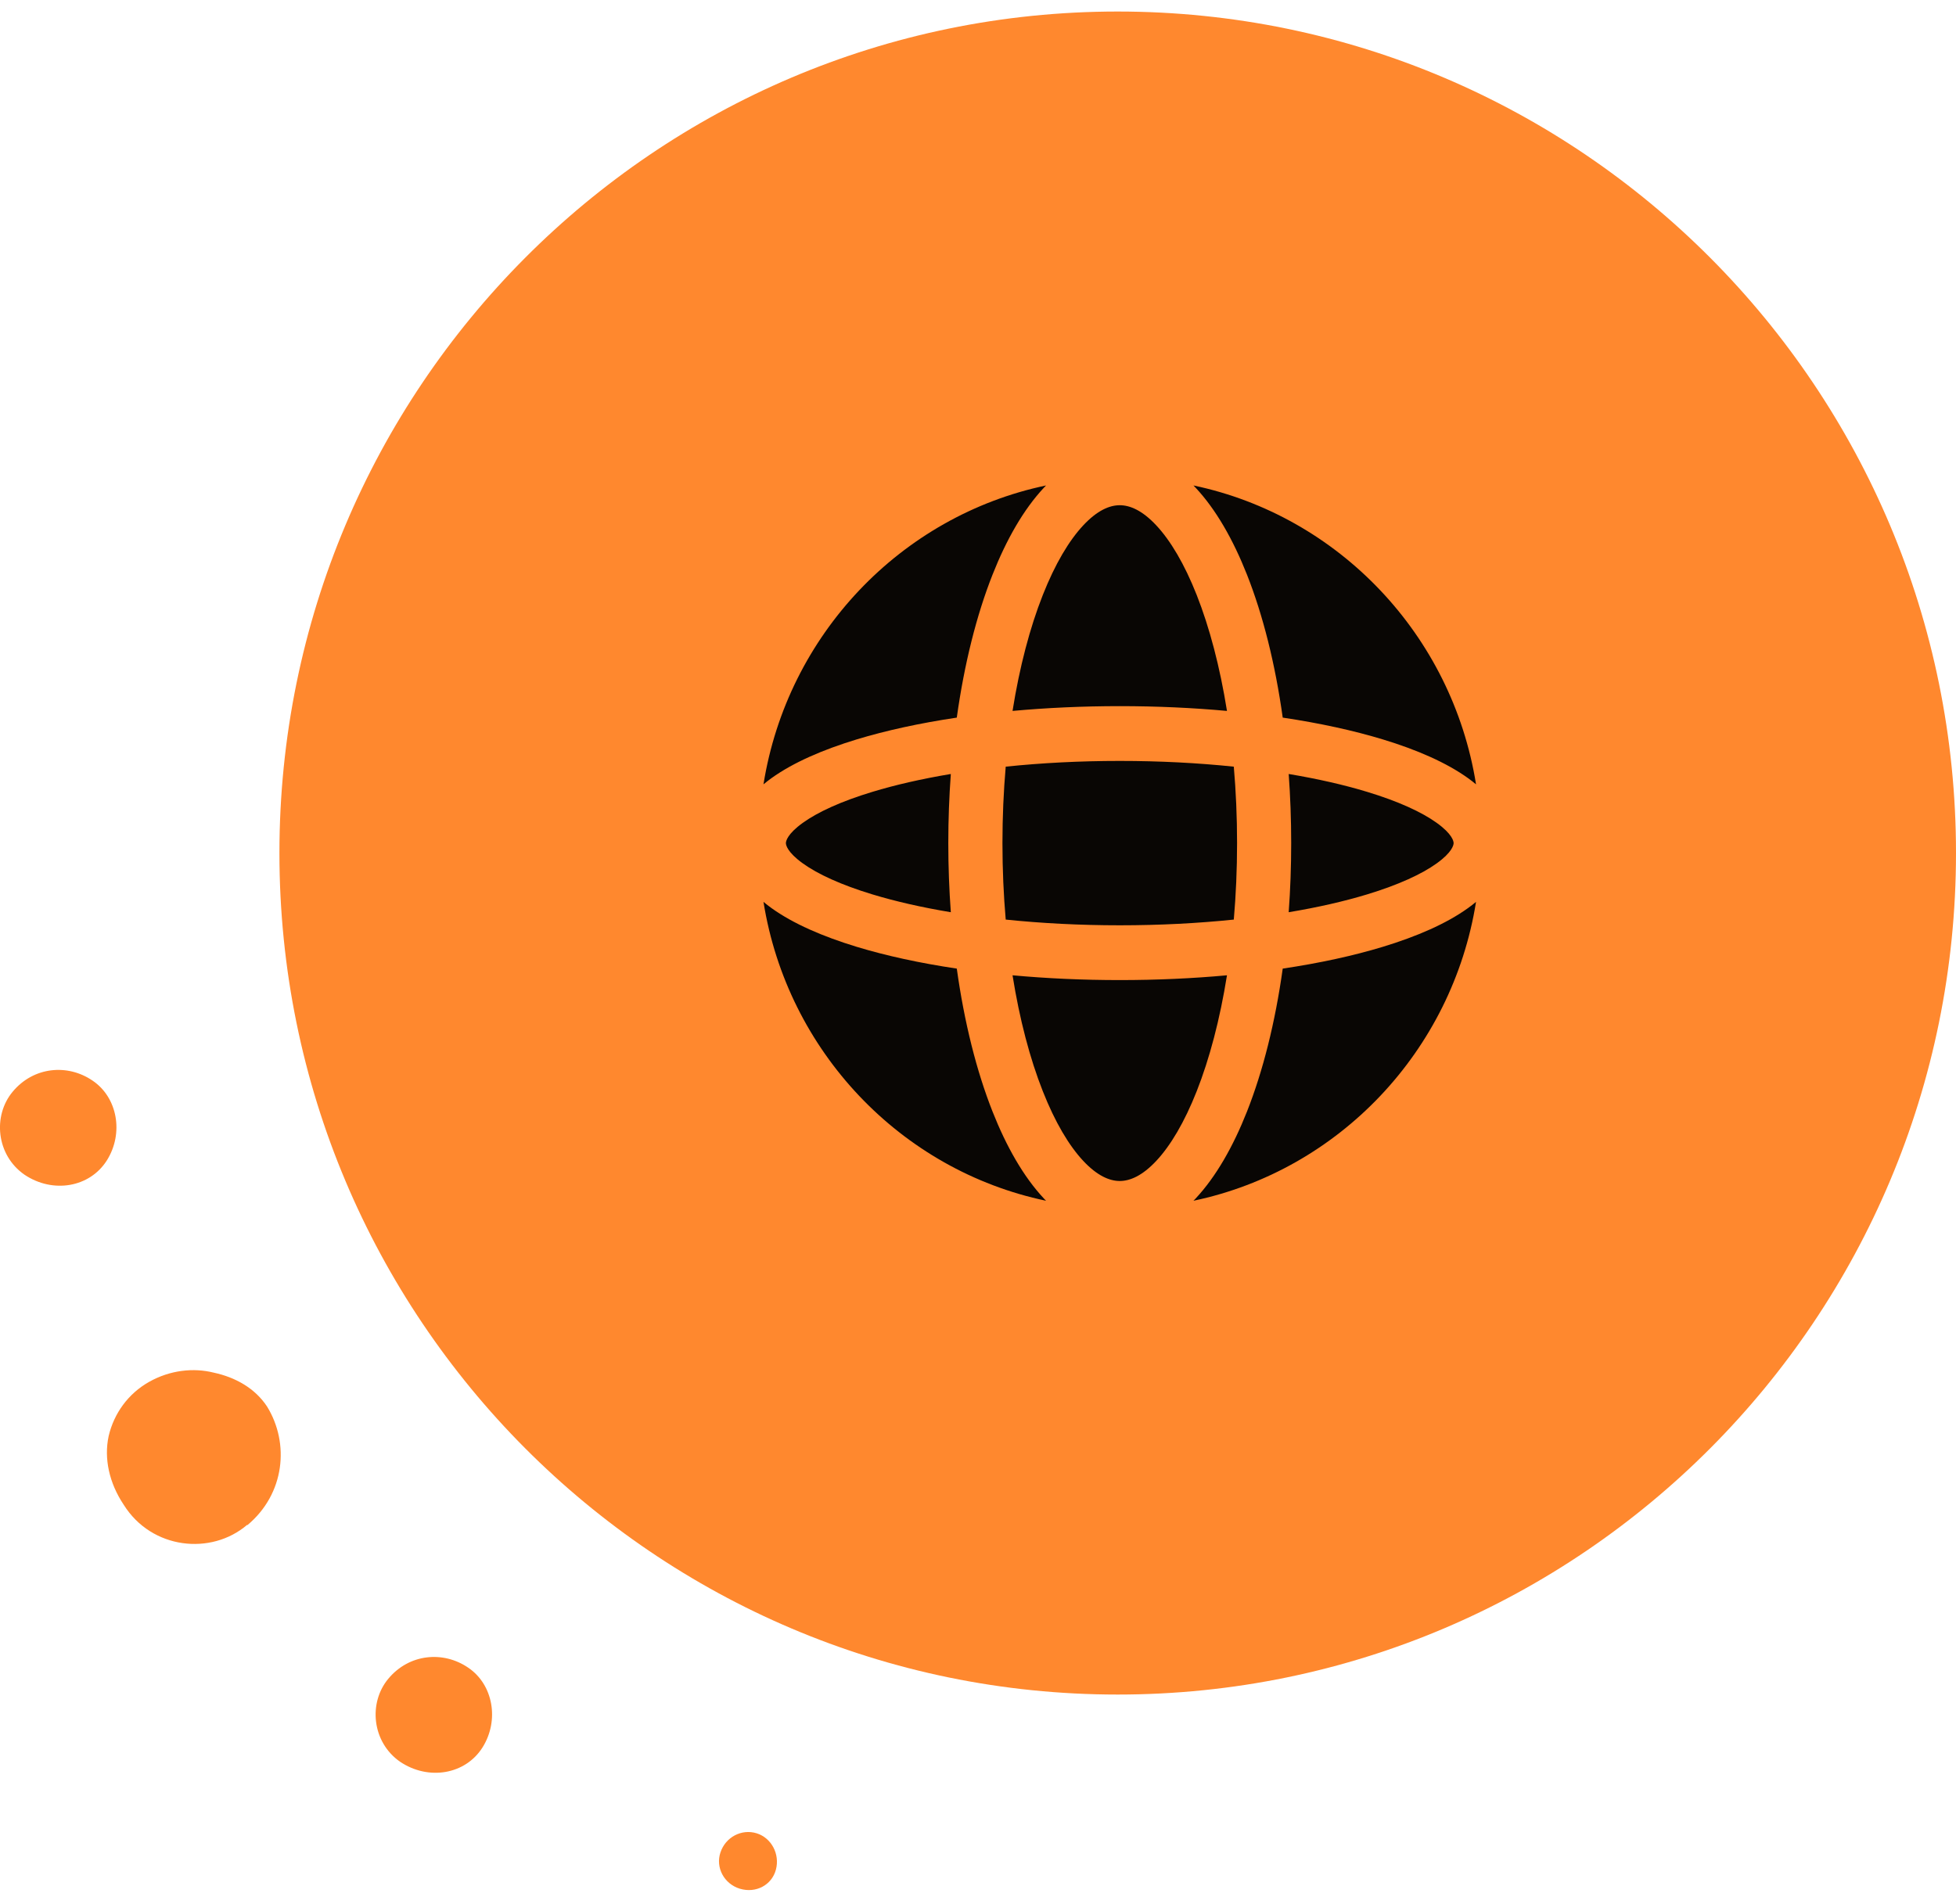
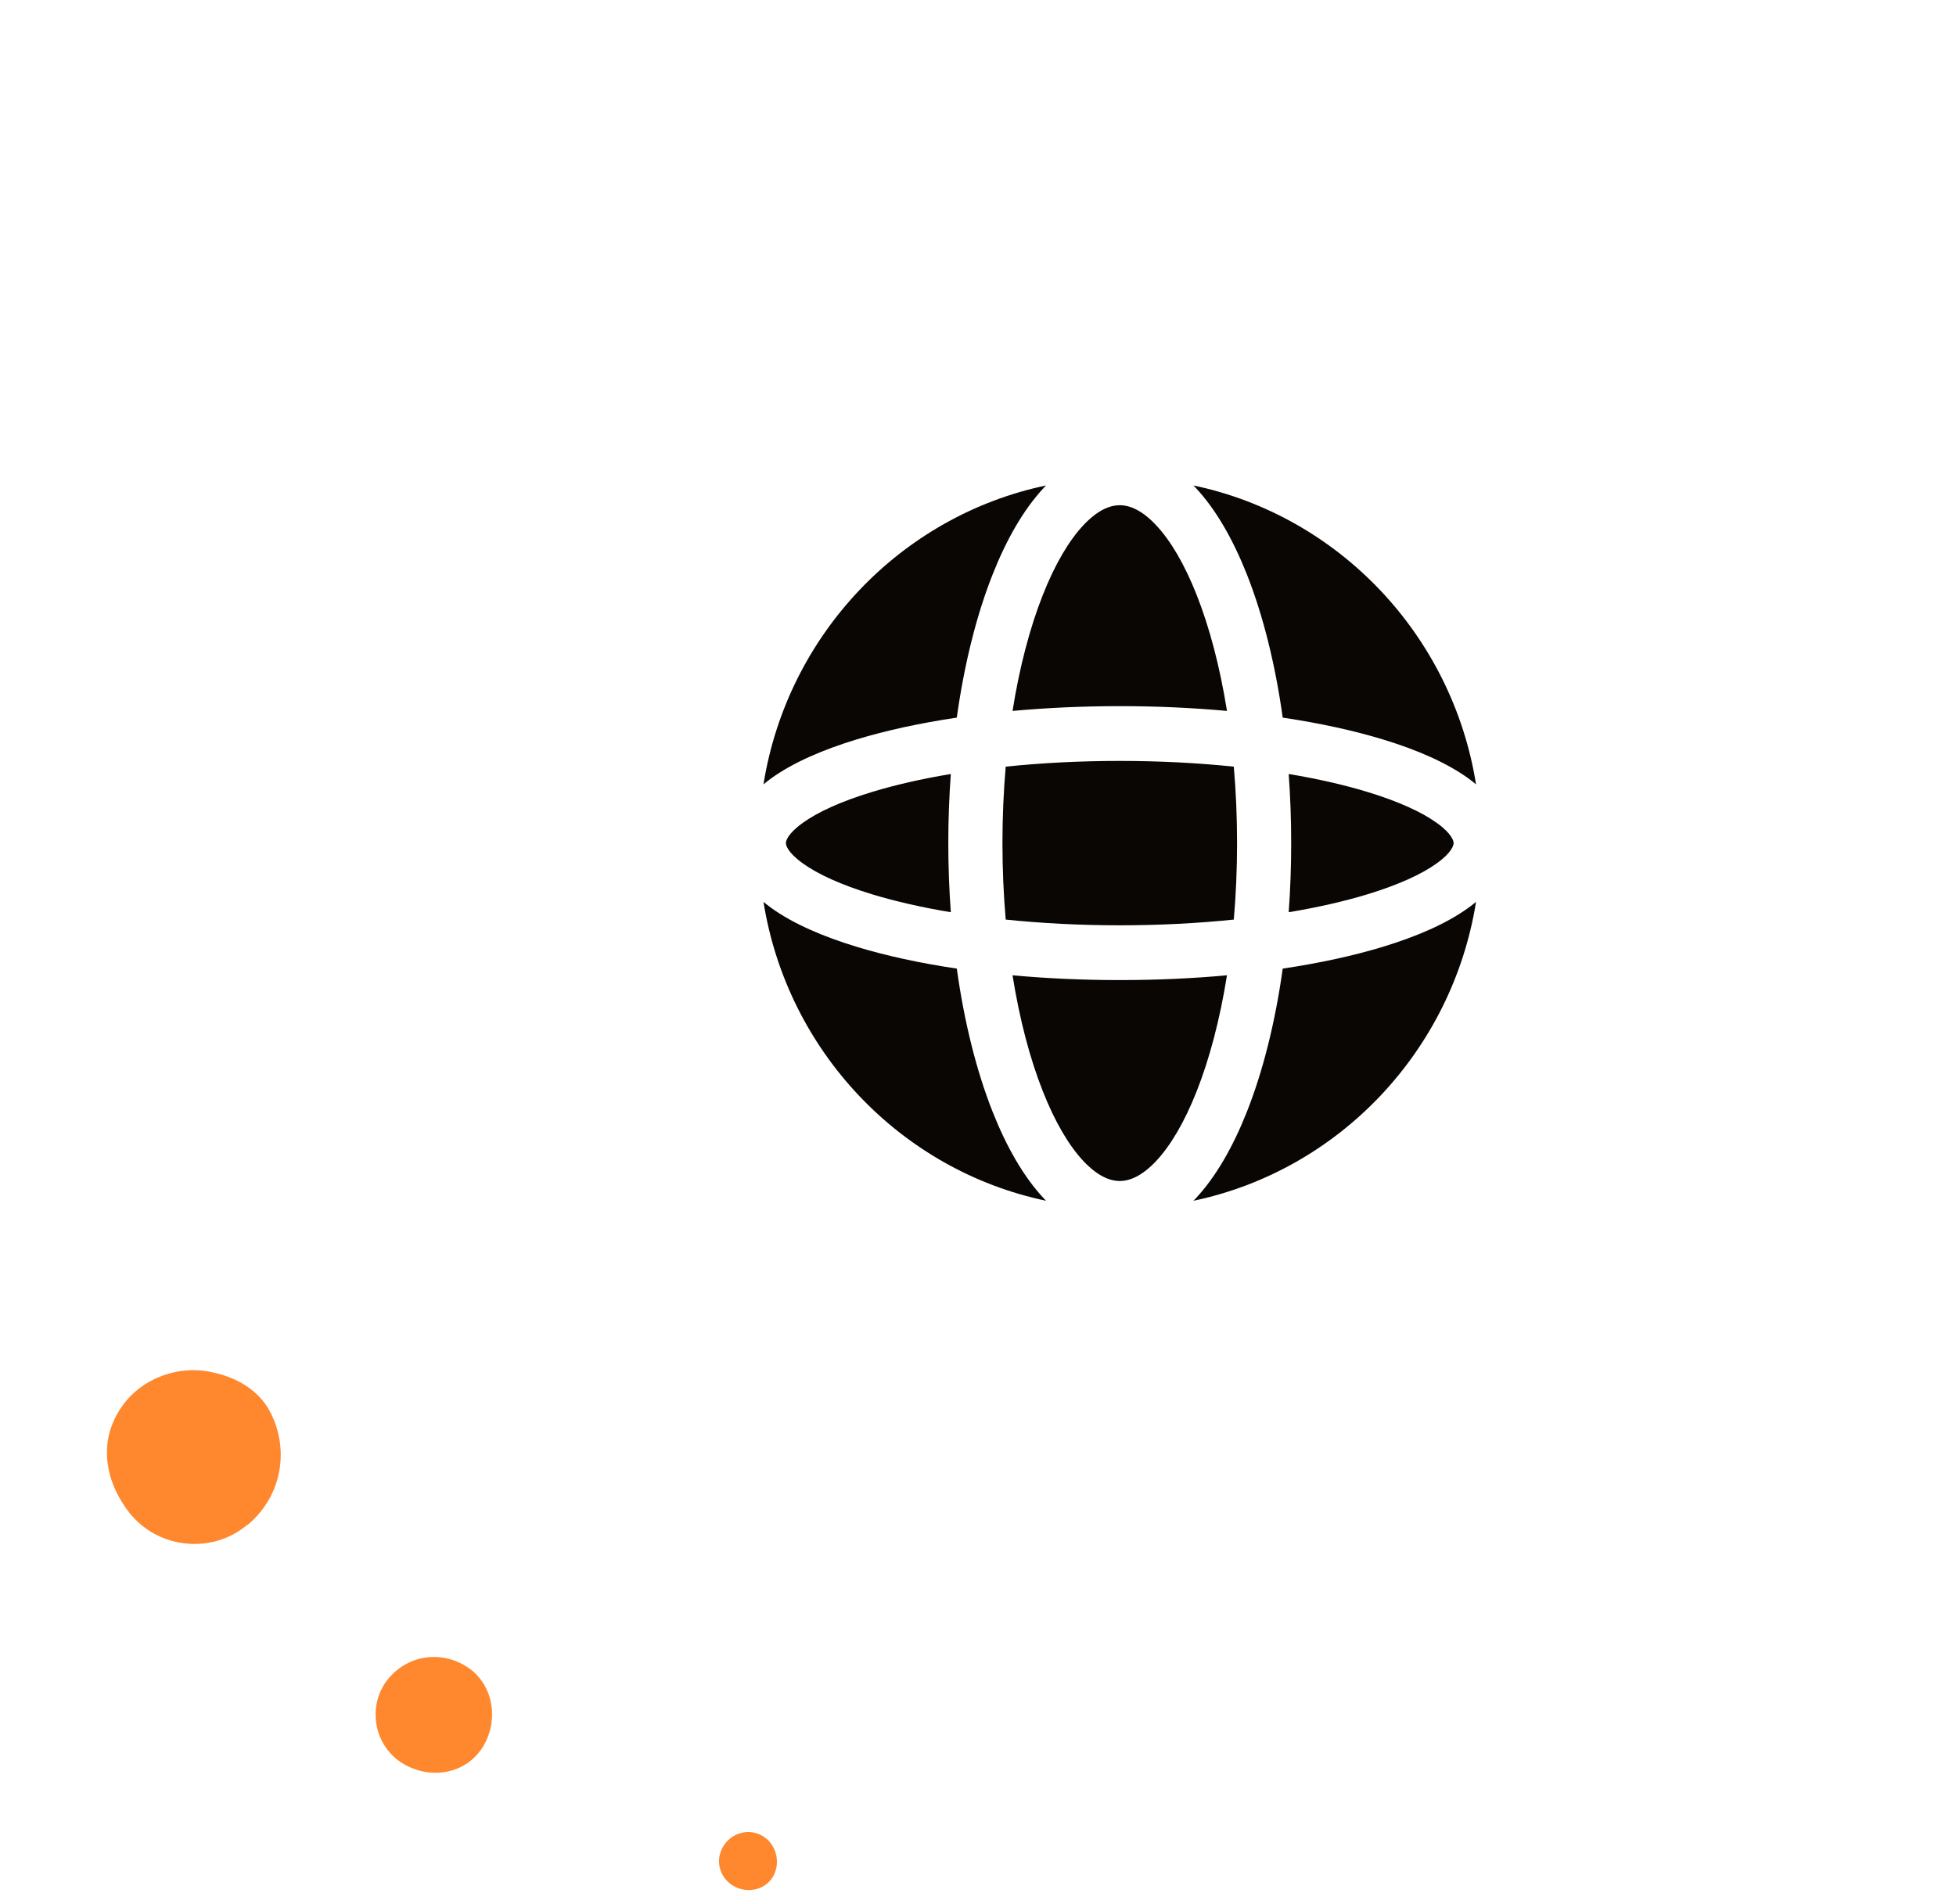
<svg xmlns="http://www.w3.org/2000/svg" width="76" height="74" viewBox="0 0 76 74" fill="none">
  <g clip-path="url(#clip0_96_590)">
-     <path d="M43.428 65.854C61.417 65.854 76 51.212 76 33.151C76 15.09 61.417 0.448 43.428 0.448C25.44 0.448 10.857 15.09 10.857 33.151C10.857 51.212 25.44 65.854 43.428 65.854Z" fill="#FF882E" />
    <path fill-rule="evenodd" clip-rule="evenodd" d="M40.518 23.123C40.02 24.382 39.615 25.911 39.342 27.628C40.666 27.507 42.065 27.442 43.508 27.442C44.951 27.442 46.35 27.507 47.674 27.628C47.4 25.911 46.995 24.382 46.498 23.123C46.02 21.913 45.477 21.005 44.927 20.417C44.38 19.831 43.9 19.634 43.508 19.634C43.116 19.634 42.636 19.831 42.089 20.417C41.539 21.005 40.996 21.913 40.518 23.123ZM38.565 22.332C37.944 23.903 37.468 25.796 37.176 27.888C35.738 28.102 34.427 28.389 33.289 28.734C31.966 29.136 30.818 29.636 29.977 30.239C29.871 30.315 29.767 30.396 29.665 30.481C30.592 24.677 34.996 20.053 40.644 18.866C40.615 18.895 40.588 18.924 40.56 18.954C39.767 19.802 39.102 20.973 38.565 22.332ZM46.372 18.866C46.4 18.895 46.428 18.924 46.456 18.954C47.248 19.802 47.914 20.973 48.451 22.332C49.072 23.903 49.548 25.796 49.84 27.888C51.277 28.102 52.589 28.389 53.727 28.734C55.05 29.136 56.198 29.636 57.038 30.239C57.144 30.315 57.249 30.396 57.351 30.481C56.424 24.677 52.02 20.053 46.372 18.866ZM57.351 35.049C57.249 35.134 57.145 35.215 57.038 35.291C56.198 35.895 55.05 36.394 53.727 36.796C52.589 37.142 51.277 37.428 49.84 37.642C49.548 39.735 49.072 41.627 48.451 43.198C47.914 44.557 47.248 45.728 46.456 46.577C46.428 46.606 46.4 46.636 46.372 46.664C52.02 45.478 56.424 40.853 57.351 35.049ZM40.644 46.664C40.616 46.636 40.588 46.606 40.56 46.577C39.767 45.728 39.102 44.557 38.565 43.198C37.944 41.627 37.468 39.735 37.176 37.642C35.738 37.428 34.427 37.142 33.289 36.796C31.966 36.394 30.818 35.895 29.977 35.291C29.871 35.215 29.767 35.134 29.665 35.049C30.592 40.853 34.996 45.478 40.644 46.664ZM33.894 34.757C34.786 35.028 35.812 35.263 36.944 35.451C36.88 34.578 36.846 33.68 36.846 32.765C36.846 31.85 36.88 30.953 36.944 30.079C35.812 30.268 34.786 30.503 33.894 30.774C32.679 31.142 31.773 31.56 31.195 31.976C30.588 32.411 30.536 32.693 30.536 32.765C30.536 32.837 30.588 33.119 31.195 33.554C31.773 33.97 32.679 34.388 33.894 34.757ZM38.95 32.765C38.95 33.789 38.994 34.783 39.077 35.737C40.46 35.88 41.95 35.959 43.508 35.959C45.066 35.959 46.556 35.88 47.939 35.737C48.022 34.783 48.066 33.789 48.066 32.765C48.066 31.741 48.022 30.747 47.939 29.794C46.556 29.65 45.066 29.571 43.508 29.571C41.95 29.571 40.46 29.65 39.077 29.794C38.994 30.747 38.95 31.741 38.95 32.765ZM40.518 42.407C40.02 41.148 39.615 39.619 39.342 37.902C40.666 38.024 42.065 38.088 43.508 38.088C44.951 38.088 46.35 38.024 47.674 37.902C47.4 39.619 46.995 41.148 46.498 42.407C46.02 43.618 45.477 44.526 44.927 45.114C44.38 45.699 43.9 45.896 43.508 45.896C43.116 45.896 42.636 45.699 42.089 45.114C41.539 44.526 40.996 43.618 40.518 42.407ZM53.122 34.757C52.23 35.028 51.203 35.263 50.072 35.451C50.136 34.578 50.169 33.68 50.169 32.765C50.169 31.85 50.136 30.953 50.072 30.079C51.203 30.268 52.23 30.503 53.122 30.774C54.336 31.142 55.242 31.56 55.821 31.976C56.428 32.411 56.48 32.693 56.48 32.765C56.48 32.837 56.428 33.119 55.821 33.554C55.242 33.97 54.336 34.388 53.122 34.757Z" fill="#090604" />
    <path d="M9.601 59.261C8.207 60.453 5.893 60.215 4.806 58.477C4.242 57.633 4.034 56.68 4.222 55.807C4.43 54.923 4.984 54.158 5.794 53.702C6.605 53.245 7.515 53.146 8.306 53.344C9.137 53.523 9.898 53.94 10.373 54.655C11.263 56.094 11.065 58.06 9.611 59.271L9.601 59.261Z" fill="#FF882E" />
    <path d="M18.748 67.909C18.085 68.961 16.652 69.209 15.544 68.465C14.447 67.7 14.308 66.171 15.089 65.238C15.9 64.265 17.225 64.146 18.194 64.811C19.163 65.466 19.41 66.856 18.748 67.909Z" fill="#FF882E" />
-     <path d="M4.153 45.094C3.49 46.147 2.057 46.395 0.949 45.65C-0.149 44.886 -0.287 43.357 0.494 42.424C1.305 41.451 2.63 41.332 3.599 41.997C4.568 42.652 4.815 44.042 4.153 45.094Z" fill="#FF882E" />
    <path d="M30.149 72.654C29.991 73.26 29.368 73.588 28.745 73.399C28.132 73.21 27.795 72.575 27.993 71.989C28.191 71.393 28.814 71.066 29.397 71.245C29.971 71.423 30.307 72.049 30.149 72.654Z" fill="#FF882E" />
  </g>
  <defs>
    <clipPath id="clip0_96_590">
      <rect width="76" height="73" fill="white" transform="translate(0 0.448)" />
    </clipPath>
  </defs>
</svg>